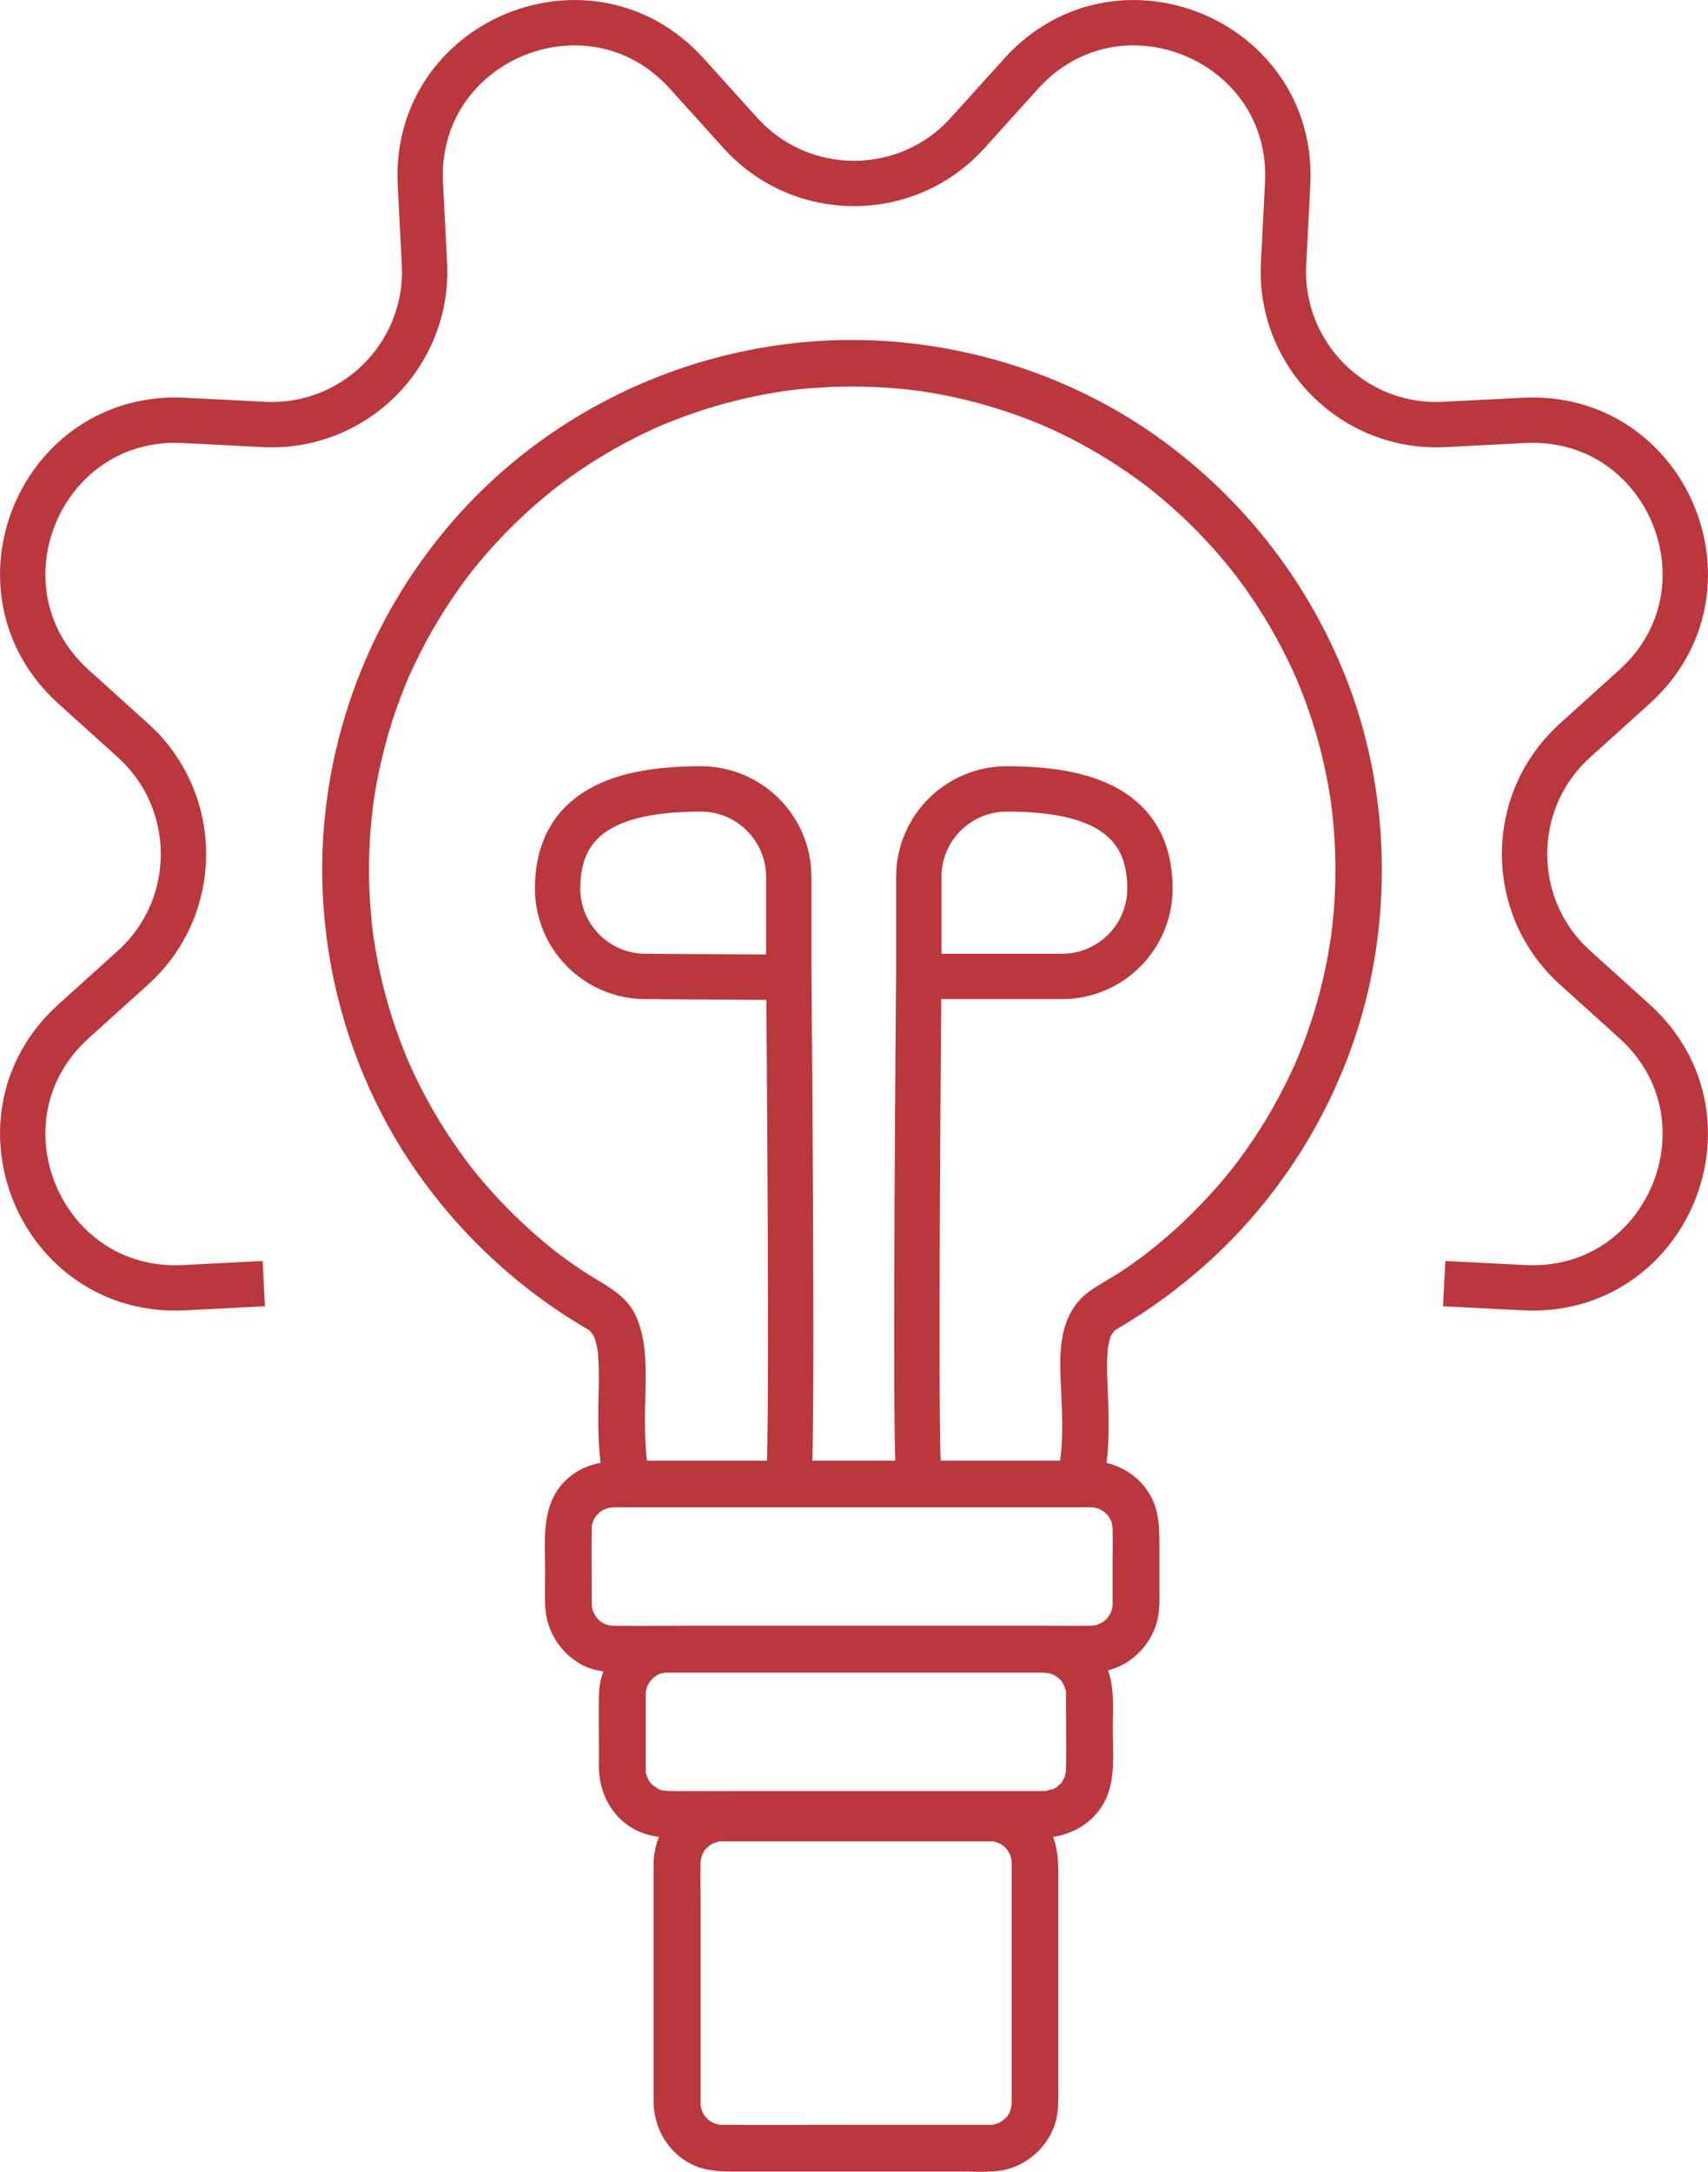
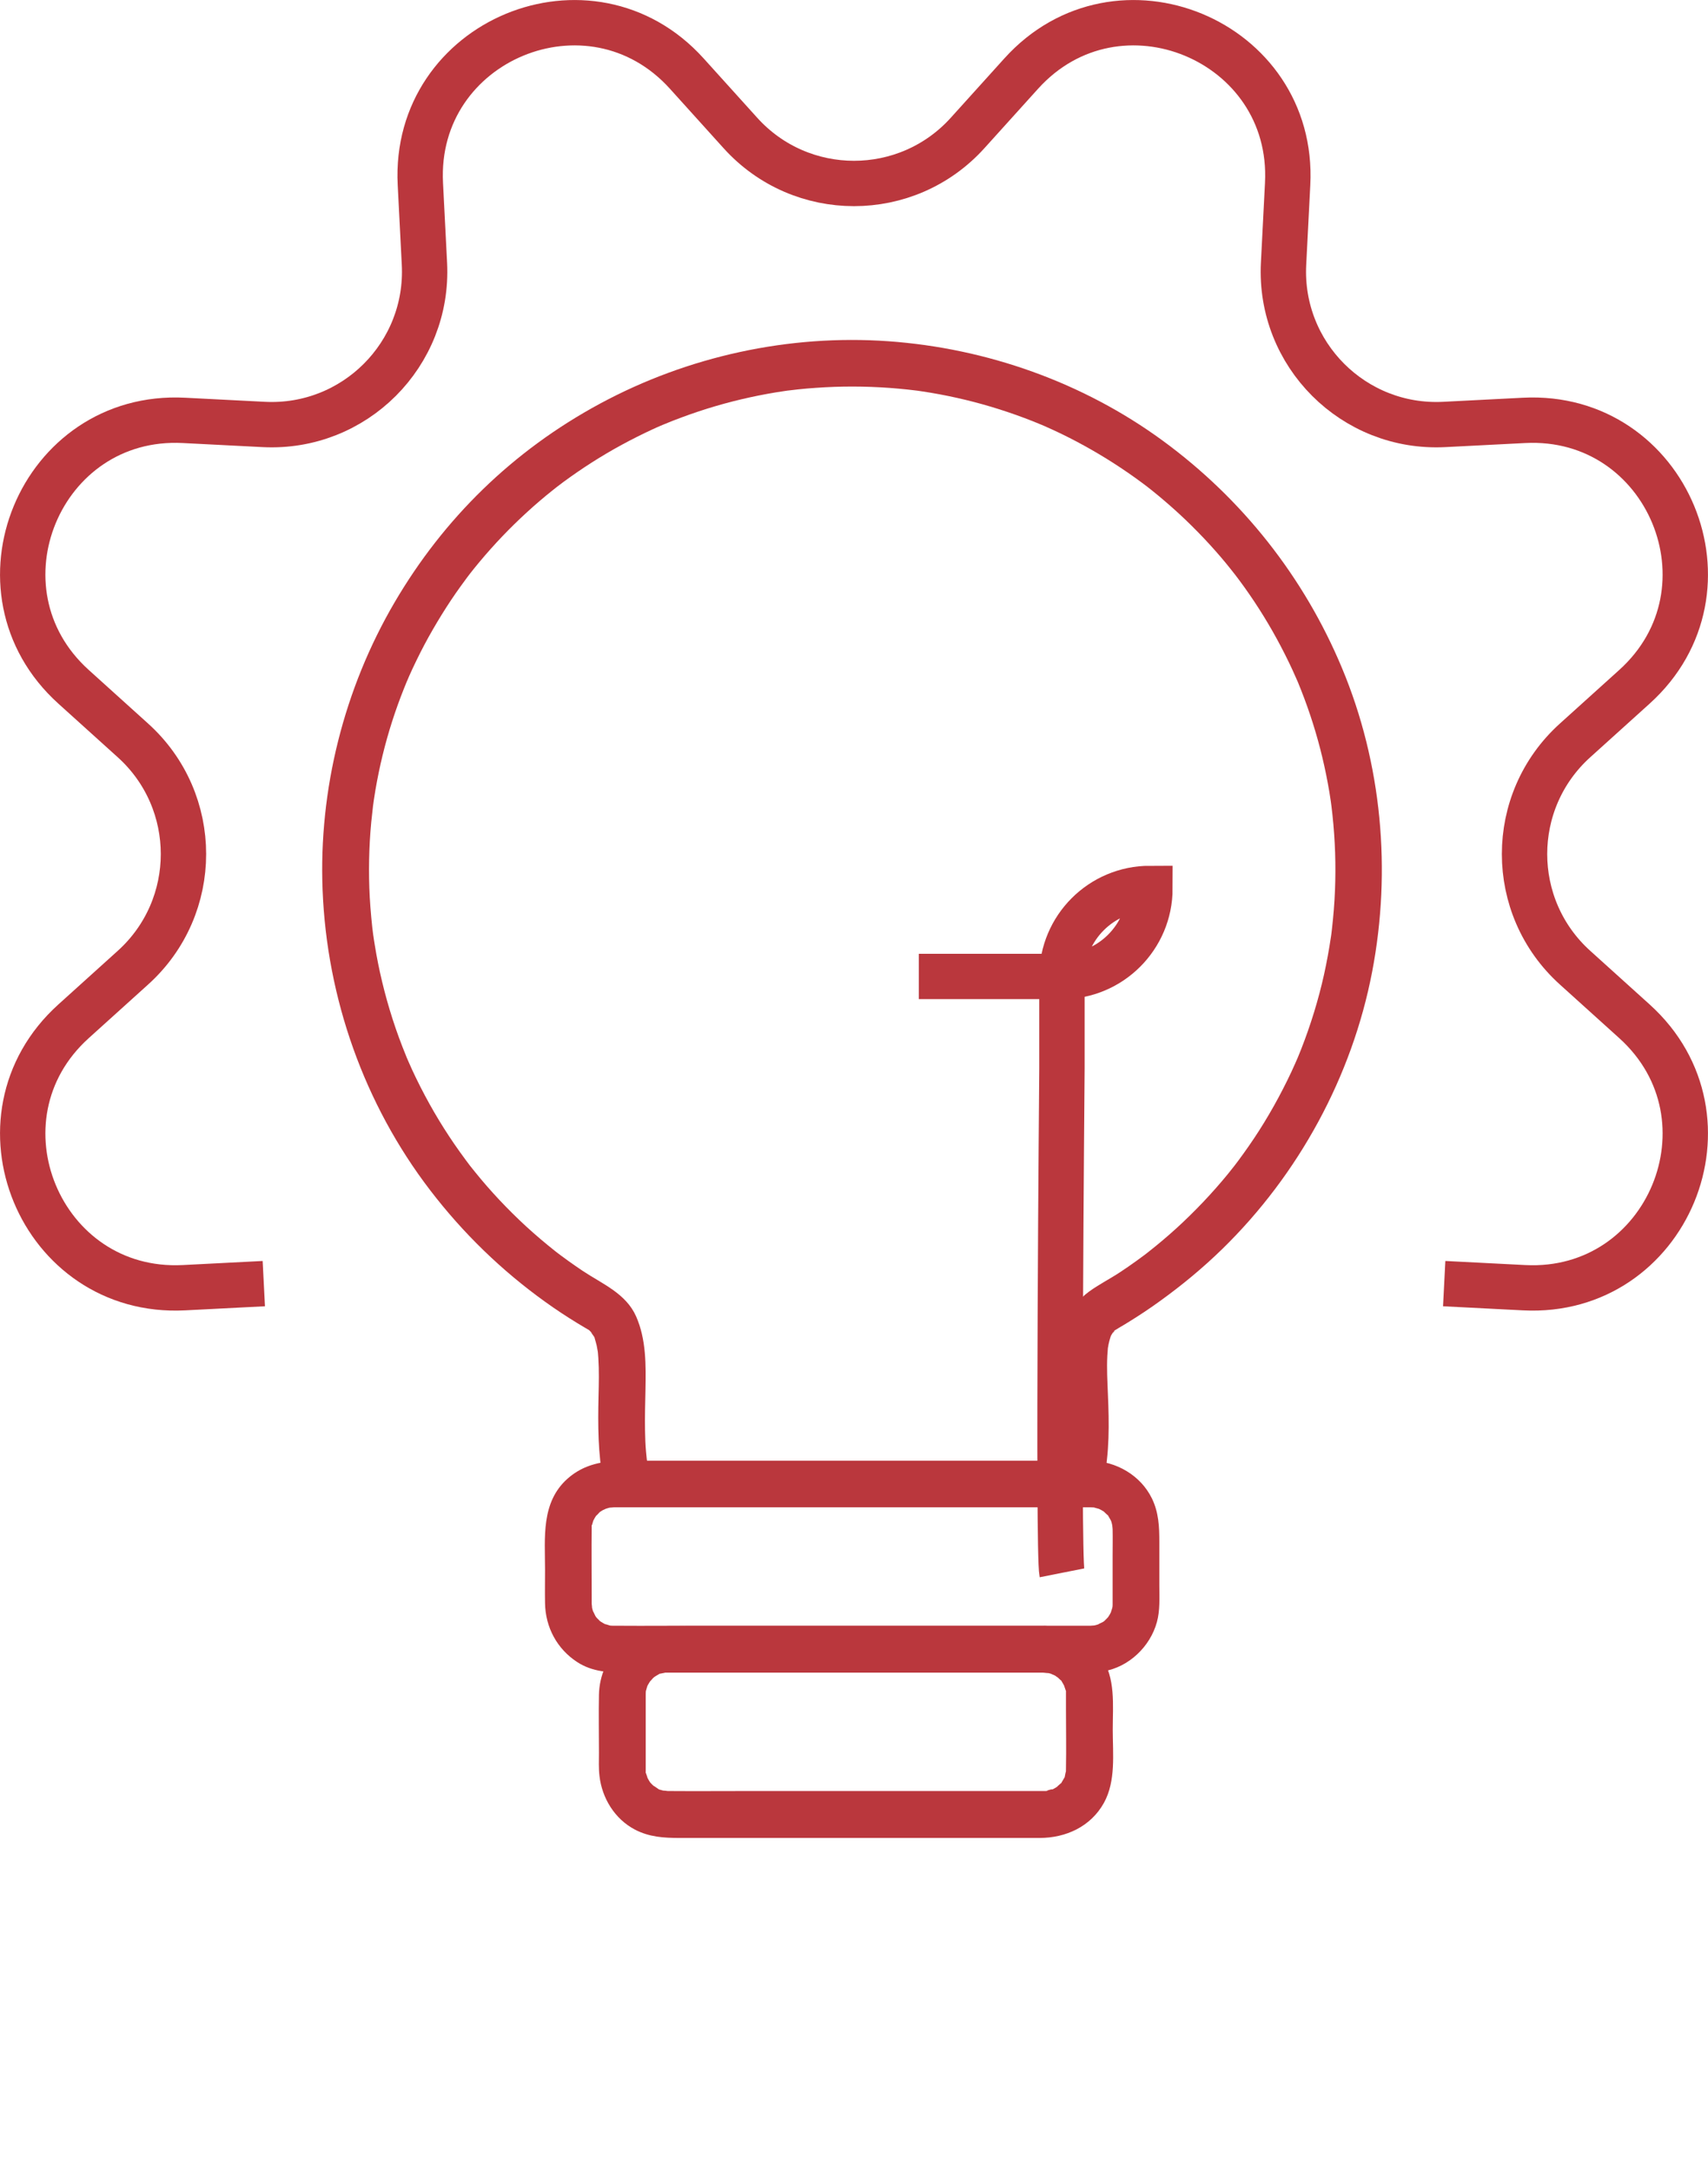
<svg xmlns="http://www.w3.org/2000/svg" id="Layer_2" viewBox="0 0 263.58 335.13">
  <defs>
    <style>.cls-1{fill:#ba373d;}.cls-2{fill:none;stroke:#ba373d;stroke-miterlimit:10;stroke-width:7px;}</style>
  </defs>
  <g id="Layer_1-2">
    <path class="cls-2" d="m40.71,198.08l-12.33.63c-22.19,1.13-33.52-26.22-17.03-41.11l9.17-8.28c10.39-9.38,10.39-25.68,0-35.06l-9.17-8.28c-16.49-14.89-5.16-42.25,17.03-41.11l12.33.63c13.98.71,25.5-10.81,24.79-24.79l-.63-12.33c-1.13-22.19,26.22-33.52,41.11-17.03l8.28,9.17c9.38,10.39,25.68,10.39,35.06,0l8.28-9.17c14.89-16.49,42.25-5.16,41.11,17.03l-.63,12.33c-.71,13.98,10.81,25.5,24.79,24.79l12.33-.63c22.19-1.13,33.52,26.22,17.03,41.11l-9.17,8.28c-10.39,9.38-10.39,25.68,0,35.06l9.17,8.28c16.49,14.89,5.16,42.25-17.03,41.11l-12.33-.63" />
    <path class="cls-1" d="m100.07,226.66c-.1-.52-.2-1.05-.27-1.57.06.47-.02-.19-.02-.23-.02-.27-.05-.53-.08-.8-.1-1.12-.14-2.25-.16-3.38-.04-2.05.03-4.11.07-6.16.07-3.82.13-7.81-1.44-11.37s-5.21-5.01-8.27-7.05c-.75-.5-1.49-1.02-2.22-1.54-.39-.28-.78-.57-1.16-.85-.19-.14-.38-.29-.57-.43.38.29-.13-.1-.27-.21-1.55-1.23-3.06-2.51-4.52-3.85-2.82-2.6-5.46-5.4-7.87-8.39-.78-.96-.76-.94-1.42-1.83-.61-.82-1.2-1.65-1.78-2.49-1.09-1.59-2.12-3.22-3.09-4.89s-1.94-3.49-2.81-5.29c-.4-.82-.78-1.65-1.14-2.48-.1-.22-.2-.45-.29-.67-.24-.56.17.42-.06-.15-.21-.51-.41-1.02-.61-1.53-1.45-3.73-2.6-7.57-3.46-11.48-.2-.91-.38-1.83-.55-2.75-.09-.49-.17-.99-.25-1.48-.04-.25-.08-.5-.12-.74-.01-.08-.14-.99-.1-.64-.22-1.56-.44-4.04-.55-5.96-.21-3.85-.13-7.72.23-11.57.09-.92.19-1.83.3-2.74-.09.72.09-.6.11-.74.08-.51.16-1.01.24-1.52.31-1.79.67-3.56,1.1-5.32.86-3.53,1.97-6.99,3.32-10.36.16-.41.33-.82.5-1.23-.27.65.24-.53.29-.66.36-.81.73-1.61,1.12-2.4.79-1.63,1.64-3.24,2.55-4.81s1.8-3.01,2.77-4.47c.49-.73.98-1.45,1.5-2.16.22-.31.45-.62.68-.93.13-.18.26-.35.39-.53.03-.04.68-.88.23-.31,2.15-2.75,4.48-5.36,6.97-7.8,1.29-1.26,2.61-2.47,3.98-3.64.62-.53,1.25-1.05,1.89-1.56.11-.09,1.11-.87.56-.45.39-.3.78-.59,1.18-.89,2.87-2.11,5.87-4.03,9-5.73,1.55-.84,3.12-1.63,4.72-2.37.4-.18.8-.37,1.21-.54.2-.09.41-.18.61-.26-.58.25-.05.02.06-.02.87-.36,1.75-.71,2.63-1.03,3.41-1.27,6.91-2.3,10.47-3.08,1.78-.39,3.57-.72,5.36-.98.23-.03.45-.07.68-.1-.15.02-.66.08.07,0,.46-.05.91-.11,1.37-.16.92-.1,1.84-.18,2.76-.24,3.78-.27,7.59-.26,11.37.01.92.07,1.84.15,2.76.25.46.05.91.1,1.37.16.43.05-.04,0-.11-.02.34.05.68.1,1.02.15,1.8.27,3.58.6,5.36,1,3.55.79,7.04,1.84,10.45,3.12.78.29,1.55.6,2.32.92.65.27.19.08.06.02.2.09.41.18.61.26.51.22,1.01.45,1.51.68,1.6.74,3.17,1.54,4.71,2.39,3.07,1.69,6.03,3.59,8.84,5.67.35.26.7.52,1.05.79-.5-.38.39.31.56.45.72.58,1.44,1.17,2.14,1.78,1.36,1.17,2.69,2.39,3.97,3.66s2.44,2.49,3.6,3.8c.58.65,1.15,1.32,1.7,1.99.24.29.49.59.72.89.1.13.96,1.22.55.69,2.17,2.82,4.14,5.79,5.9,8.88.9,1.58,1.74,3.19,2.53,4.82.36.75.71,1.5,1.04,2.26.09.2.18.41.27.61.23.53-.19-.47.03.06.19.46.38.92.56,1.39,1.33,3.38,2.43,6.85,3.27,10.38.42,1.76.78,3.54,1.08,5.33.08.45.15.9.21,1.35.03.19.16,1.22.08.57.13,1.03.24,2.06.33,3.09.34,3.86.4,7.74.17,11.61-.06,1.02-.14,2.03-.24,3.04-.05.5-.1,1.01-.16,1.51-.03.25-.06.5-.09.75l-.05.37c.04-.27.04-.28,0-.02-.29,1.98-.65,3.94-1.08,5.9-.87,3.9-2.05,7.73-3.51,11.46-.18.45-.36.91-.55,1.36.22-.52-.31.72-.36.82-.39.89-.8,1.77-1.23,2.64-.88,1.79-1.82,3.55-2.83,5.27s-2.01,3.29-3.11,4.87c-.55.79-1.11,1.57-1.68,2.34-.08.11-.76.99-.42.56-.37.47-.74.94-1.12,1.41-2.43,2.97-5.08,5.76-7.91,8.35-1.46,1.33-2.98,2.61-4.54,3.83-.32.25-.05.04.02-.01-.19.15-.38.29-.57.43-.38.29-.77.57-1.16.85-.83.6-1.67,1.18-2.52,1.74-1.56,1.03-3.27,1.89-4.78,2.99-1.67,1.22-2.77,2.79-3.49,4.72-1.26,3.4-.94,7.34-.79,10.9.09,2,.17,4,.14,6-.03,2.27-.16,3.84-.57,5.79s.56,3.89,2.51,4.43c1.79.49,4.02-.6,4.43-2.51.95-4.47.89-8.98.69-13.52-.08-1.97-.19-3.95-.09-5.92.02-.41.06-.82.09-1.23.02-.2.15-.67-.01.08.04-.18.06-.37.1-.56.07-.35.16-.71.27-1.05.05-.17.12-.33.17-.49-.13.39-.25.47,0,.06.15-.24.3-.48.45-.72-.49.78.08.06.26-.16-.42.5-.39.25-.13.12.18-.09.36-.21.53-.32.52-.31,1.04-.61,1.55-.93,1.69-1.04,3.34-2.14,4.95-3.31,3.36-2.43,6.56-5.08,9.53-7.98,11.77-11.49,20.01-26.6,23.11-42.77,3-15.66,1.5-32.14-4.66-46.87-5.86-14.04-15.41-26.12-27.69-35.1s-27.13-14.24-42.31-15.32c-15.36-1.09-30.94,2.32-44.48,9.62s-24.18,17.81-31.7,30.64c-7.83,13.36-11.74,28.94-11.13,44.41.65,16.7,6.42,33.06,16.6,46.34,5.07,6.62,11.01,12.39,17.79,17.25,1.61,1.16,3.27,2.25,4.97,3.29.41.25.83.5,1.24.74.17.1.36.22.53.31.53.27-.02-.01-.12-.12.23.23.45.47.69.7-.63-.59,0,.1.18.41.42.73-.11-.5.13.34.1.35.21.7.29,1.06.03.14.22,1.24.16.82-.07-.49.02.16.03.28.02.26.05.52.06.79.13,1.98.08,3.98.03,5.96-.1,4.41-.09,8.78.74,13.12.36,1.91,2.66,3,4.43,2.51,2-.55,2.88-2.51,2.51-4.43h0Z" />
    <path class="cls-1" d="m168.3,225.41h-71.92c-3.23,0-6.26.51-8.8,2.77-4.12,3.67-3.47,9.12-3.47,14.08,0,1.71-.03,3.42,0,5.13.06,3.72,1.85,7.07,4.98,9.1,2.36,1.53,4.97,1.62,7.63,1.62h68.6c1.66,0,3.32.07,4.97-.2,3.91-.66,7.2-3.8,8.24-7.59.51-1.84.38-3.8.38-5.69v-6.68c0-2.34-.09-4.54-1.14-6.71-1.76-3.61-5.53-5.74-9.47-5.84-1.95-.05-3.6,1.69-3.6,3.6s1.65,3.55,3.6,3.6c.17,0,.35.01.52.02.58.04-.49-.13.06.02.15.04.95.28.68.17-.39-.15.23.12.32.17.14.08.28.17.42.25.04.02.45.34.16.11-.33-.27.3.32.36.37.44.39-.05-.22.25.29.11.19.22.38.33.57.02.04.23.52.09.17s.04.16.05.19c.04.22.11.44.16.65-.13-.58,0,.19,0,.42.03,1.38,0,2.76,0,4.13v6.27c0,.41,0,.83,0,1.24,0,.17-.01.35-.03.52.07-.64,0-.07-.05.05-.06.19-.32.93-.08.39-.16.35-.36.68-.57,1-.23.34.02-.03.06-.08-.18.2-.38.39-.57.58-.28.28.03,0,.1-.05-.13.1-.27.19-.41.27-.19.11-1.05.47-.48.28-.16.05-.32.1-.48.15-.09.03-.78.18-.35.1.34-.06-.44.02-.56.02-.08,0-.16,0-.25,0-.55,0-1.11,0-1.66,0h-57.54c-4.64,0-9.28.03-13.92,0-.13,0-.25,0-.38,0-.17,0-.35-.01-.52-.03.08,0,.51.1.12,0-.19-.05-1.13-.37-.56-.12-.3-.13-.58-.31-.86-.48-.58-.33-.18-.14-.05-.03-.16-.14-.31-.31-.47-.45-.09-.08-.43-.52-.06-.02-.1-.13-.19-.27-.27-.41-.1-.18-.47-1.07-.28-.48-.11-.32-.19-.64-.27-.97.14.6,0-.22,0-.42,0-.43,0-.87,0-1.3,0-3.51-.04-7.01,0-10.52,0-.63-.14.19.07-.39.07-.21.12-.43.19-.64-.02.06-.22.47-.04.1.17-.34.36-.68.59-.98-.37.49.27-.22.41-.37.39-.39-.42.26.04-.04.14-.09.27-.18.41-.26.19-.11.88-.37.34-.19.21-.07.43-.12.64-.19.03-.01.58-.13.19-.06s.56-.02.56-.02c.3,0,.6,0,.91,0h72.67c1.95,0,3.6-1.65,3.6-3.6s-1.65-3.6-3.6-3.6Z" />
    <path class="cls-1" d="m161.09,250.91h-53.77c-1.38,0-2.76-.02-4.14,0-5.91.09-10.62,4.66-10.75,10.61-.06,2.98,0,5.96,0,8.94,0,1.19-.06,2.4.08,3.58.39,3.44,2.35,6.65,5.47,8.29,2.22,1.16,4.48,1.29,6.89,1.29h55.57c4.04,0,7.88-1.75,9.91-5.4,1.88-3.39,1.37-7.59,1.37-11.33s.48-7.97-1.81-11.27c-2.04-2.94-5.23-4.62-8.81-4.71-1.95-.05-3.6,1.69-3.6,3.6s1.65,3.55,3.6,3.6c.11,0,1.16.17.41,0,.33.07.65.16.97.27-.69-.24.24.14.34.19-.03-.02.82.59.44.28s.4.4.36.37c.66.57-.19-.46.25.29.16.29.34.56.48.86-.29-.65.03.25.08.39.3.86.06-.54.07.39,0,.11,0,.25,0,.38,0,.12,0,.23,0,.35,0,.62,0,1.24,0,1.85,0,3.05.06,6.11,0,9.16,0,.26,0,.52-.03.78.09-.78-.12.29-.13.37-.18.86.31-.38-.14.37-.11.19-.22.38-.33.57-.44.76.41-.28-.25.29-.06.05-.86.74-.26.29-.35.26-.74.49-1.13.66.8-.35-1.36.24-.44.13-.24.03-.48.03-.72.03-.11,0-.22,0-.33,0-1.5,0-2.99,0-4.49,0h-41.02c-4,0-8.01.03-12.01,0-.06,0-.11,0-.17,0-.11,0-1.16-.17-.41,0-.28-.06-.54-.13-.81-.21-.55-.17.63.42-.21-.09-.14-.08-1.14-.82-.62-.36-.24-.22-.47-.45-.69-.69.39.44.04.07-.03-.05-.16-.29-.34-.56-.48-.86.31.7-.06-.33-.08-.39-.3-.86-.06.54-.07-.39,0-.11,0-.25,0-.37,0-.14,0-.27,0-.41-.01-3.22,0-6.44,0-9.66,0-.43,0-.85,0-1.28,0-.27,0-.54.03-.81-.03.22-.16.53.05-.05.05-.22.12-.43.19-.64-.16.35-.15.33.03-.05.17-.28.32-.57.52-.84-.45.6.24-.2.29-.26.08-.09.52-.43.02-.06.27-.2.55-.35.84-.52.75-.45-.5.04.37-.14.08-.02,1.16-.23.37-.13.24-.03.48-.03.72-.03,1.07-.02,2.14,0,3.21,0h54.82c1.95,0,3.6-1.65,3.6-3.6s-1.65-3.6-3.6-3.6Z" />
-     <path class="cls-1" d="m152.68,276.91h-39.1c-.67,0-1.34-.01-2.01,0-2.84.04-5.57,1.08-7.6,3.11s-3.07,4.77-3.11,7.61c-.01.74,0,1.49,0,2.23v33.06c0,.52-.01,1.04,0,1.56.08,3.74,2,7.26,5.26,9.17,2.62,1.54,5.41,1.45,8.3,1.45h34.4c2.18,0,4.58.2,6.7-.38,3.58-.98,6.55-3.95,7.46-7.57.3-1.19.34-2.38.34-3.59v-32.79c0-2.98.14-5.89-1.45-8.6-1.91-3.27-5.42-5.16-9.16-5.26-1.95-.05-3.6,1.69-3.6,3.6s1.65,3.55,3.6,3.6c.23,0,.99.14.41,0,.33.08.65.16.97.27-.54-.18.15.08.34.19s.38.23.55.36c-.3-.22-.15-.14.02.06.13.15.64.72.29.26.2.26.35.55.52.84.31.52,0-.23.14.37.04.16.08.33.13.49.15.54-.01-.51.02.06s.02,1.15.02,1.73v34.99c0,.23,0,.46,0,.69,0,.03,0,.05,0,.08,0,.23-.14.99,0,.41-.05.21-.41,1.29-.15.72-.13.3-.31.58-.48.86-.29.51.2-.09-.25.29-.15.13-.72.64-.26.29-.31.23-.64.41-.98.59-.37.19.04-.02.1-.04-.16.05-.32.1-.48.15s-.33.08-.49.12c.07-.02.54-.04.11-.02-.19.01-.39.02-.58.02-.57,0-1.14,0-1.71,0h-21.08c-6.02,0-12.04.03-18.06,0-.16,0-.32,0-.48,0-.17,0-.35-.01-.52-.03.08,0,.51.1.12,0-.15-.04-.95-.28-.68-.17s-.46-.25-.6-.34-.28-.17-.41-.27c.3.22.15.14-.02-.06-.13-.15-.64-.72-.29-.26-.2-.26-.35-.55-.52-.84-.02-.04-.23-.52-.09-.17.15.39-.07-.27-.09-.36-.04-.16-.08-.33-.12-.49.08.37,0,.24,0-.06,0-.21,0-.42,0-.64-.01-2.32,0-4.64,0-6.95v-23.66c0-1.99-.03-3.99,0-5.98,0-.09,0-.17,0-.25,0-.17.01-.35.03-.52,0,.08-.1.51,0,.12.05-.2.37-1.12.12-.56.13-.3.31-.58.48-.86.29-.51-.2.09.25-.29.15-.13.72-.64.26-.29.35-.26.74-.49,1.13-.66-.54.24.21-.02.39-.08.6-.19-.25-.06.39-.07.14,0,.27,0,.41,0,.2,0,.4,0,.59,0h40.56c1.95,0,3.6-1.65,3.6-3.6s-1.65-3.6-3.6-3.6Z" />
-     <path class="cls-2" d="m123.75,150.83l-24.12-.15c-7.5,0-13.58-6.08-13.58-13.58h0c0-12.2,9.89-15.36,22.09-15.36h0c7.5,0,13.58,6.08,13.58,13.58v14.15c0,.67.67,74.51,0,77.88" />
-     <path class="cls-2" d="m141.79,150.68h22.09c7.5,0,13.58-6.08,13.58-13.58h0c0-12.2-9.89-15.36-22.09-15.36h0c-7.5,0-13.58,6.08-13.58,13.58v14.15c0,.67-.67,74.51,0,77.88" />
+     <path class="cls-2" d="m141.79,150.68h22.09c7.5,0,13.58-6.08,13.58-13.58h0h0c-7.5,0-13.58,6.08-13.58,13.58v14.15c0,.67-.67,74.51,0,77.88" />
  </g>
</svg>